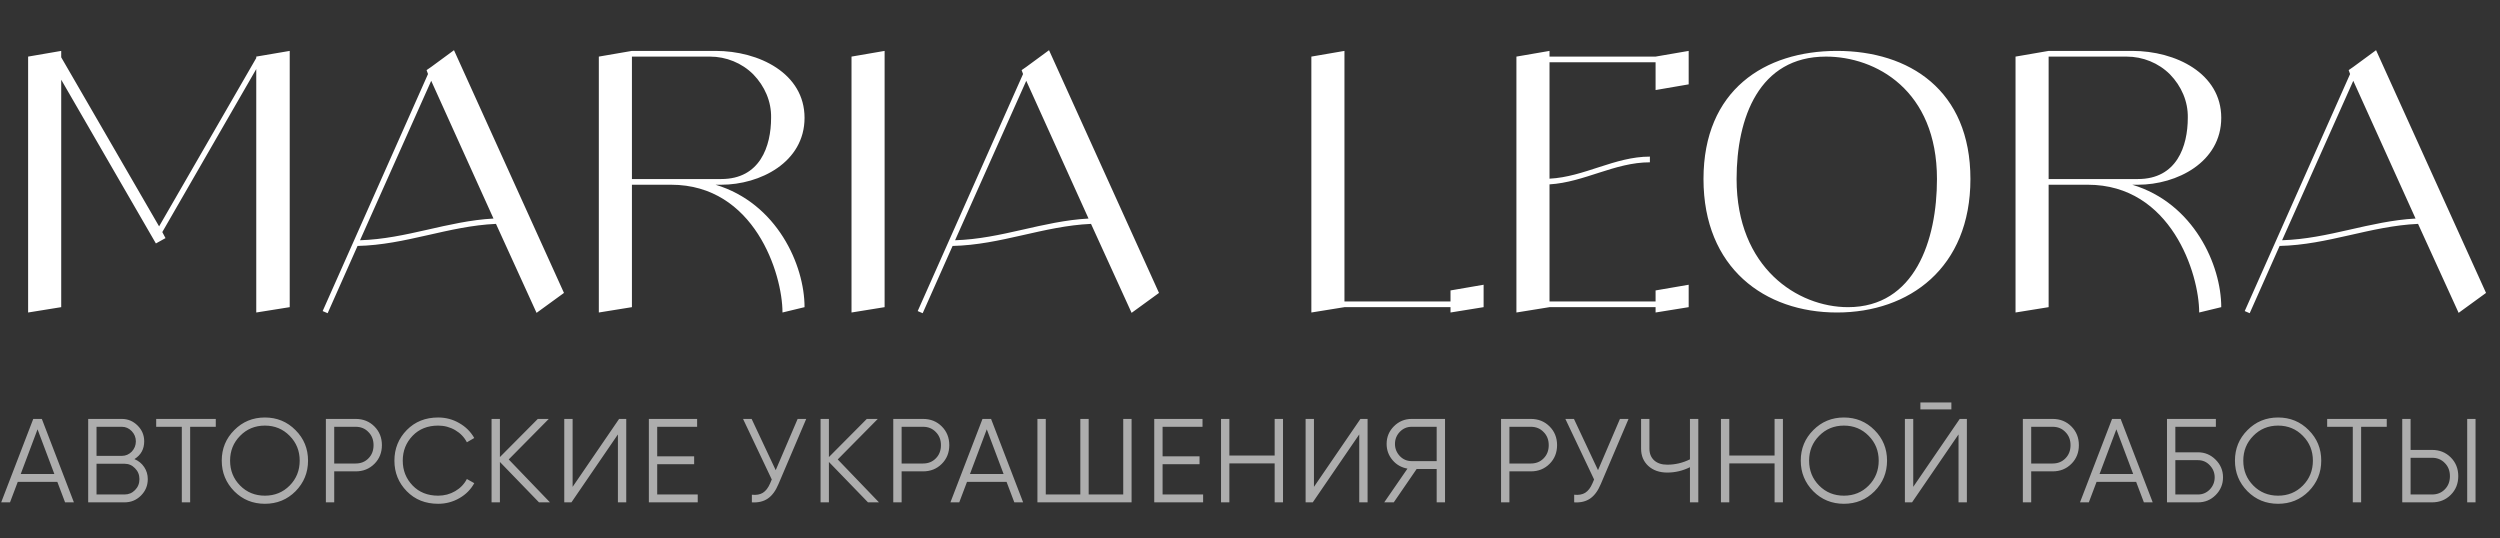
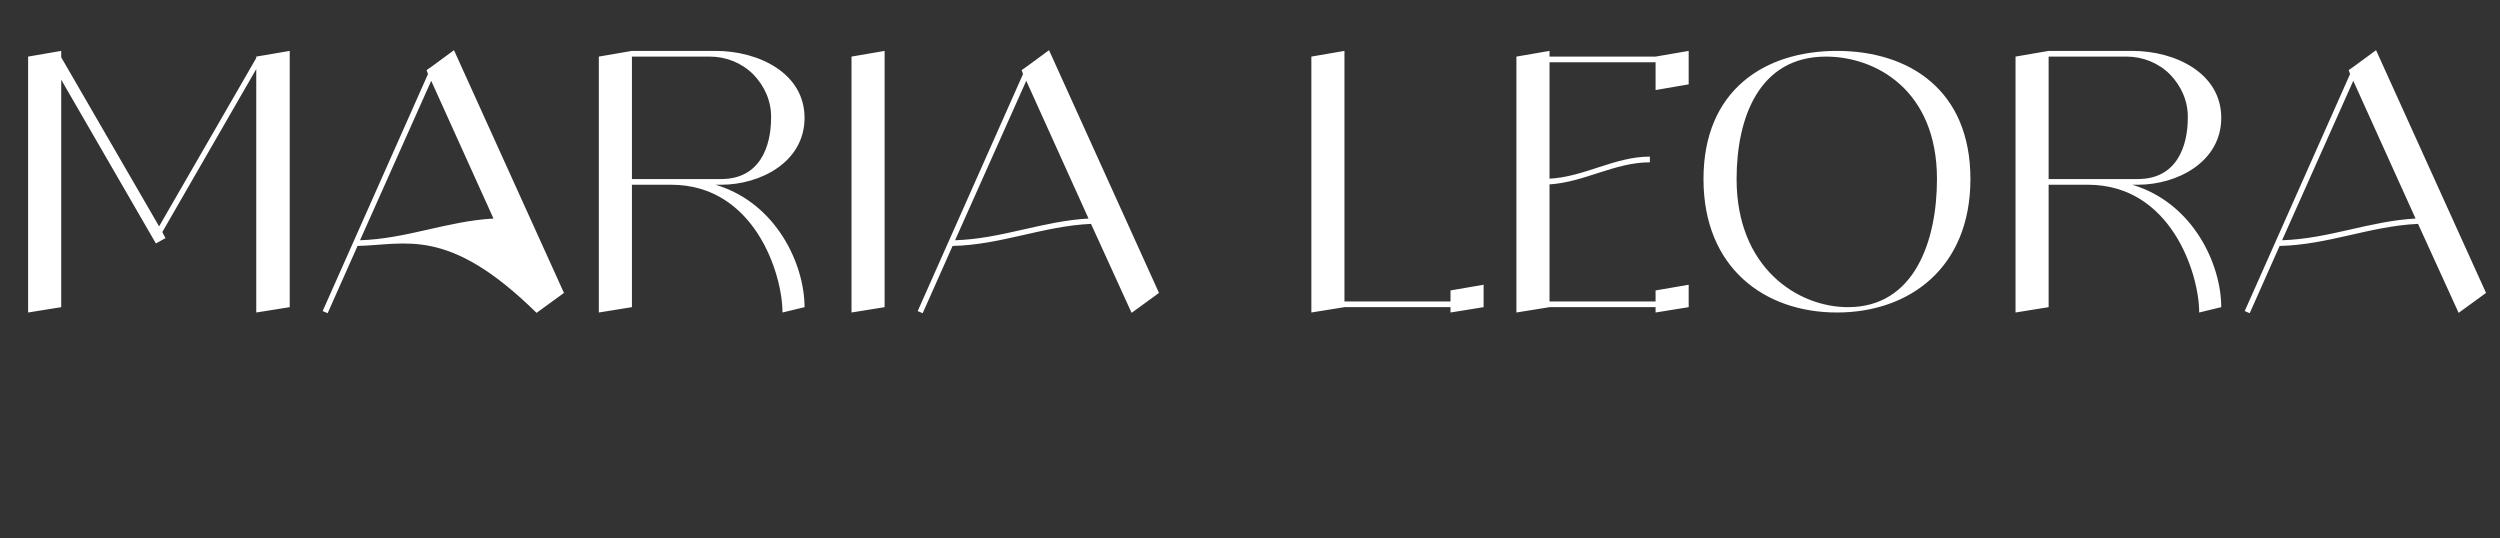
<svg xmlns="http://www.w3.org/2000/svg" width="288" height="62" viewBox="0 0 288 62" fill="none">
  <rect x="0" y="0" width="288" height="62" fill="#333333" stroke="none" />
-   <path opacity="0.6" d="M8.513 57.871H7.497L6.604 55.51H2.046L1.153 57.871H0.137L3.831 48.26H4.819L8.513 57.871ZM4.325 49.455L2.389 54.603H6.261L4.325 49.455ZM15.486 52.887C15.962 53.089 16.338 53.395 16.612 53.807C16.887 54.219 17.024 54.681 17.024 55.194C17.024 55.935 16.763 56.567 16.241 57.089C15.72 57.611 15.088 57.871 14.347 57.871H10.159V48.26H14.031C14.736 48.26 15.344 48.516 15.857 49.029C16.36 49.532 16.612 50.136 16.612 50.841C16.612 51.738 16.237 52.42 15.486 52.887ZM14.031 49.166H11.12V52.517H14.031C14.47 52.517 14.85 52.356 15.171 52.036C15.491 51.697 15.651 51.299 15.651 50.841C15.651 50.393 15.491 49.999 15.171 49.661C14.85 49.331 14.47 49.166 14.031 49.166ZM11.12 56.965H14.347C14.823 56.965 15.225 56.796 15.555 56.457C15.894 56.118 16.063 55.697 16.063 55.194C16.063 54.7 15.894 54.283 15.555 53.944C15.225 53.597 14.823 53.423 14.347 53.423H11.12V56.965ZM17.993 48.26H24.858V49.166H21.906V57.871H20.945V49.166H17.993V48.26ZM34.044 56.594C33.083 57.556 31.907 58.036 30.515 58.036C29.124 58.036 27.948 57.556 26.987 56.594C26.026 55.615 25.545 54.439 25.545 53.066C25.545 51.684 26.026 50.512 26.987 49.551C27.948 48.58 29.124 48.095 30.515 48.095C31.907 48.095 33.083 48.58 34.044 49.551C35.005 50.512 35.486 51.684 35.486 53.066C35.486 54.439 35.005 55.615 34.044 56.594ZM26.506 53.066C26.506 54.201 26.89 55.157 27.659 55.935C28.428 56.713 29.38 57.102 30.515 57.102C31.65 57.102 32.602 56.713 33.371 55.935C34.14 55.157 34.525 54.201 34.525 53.066C34.525 51.94 34.14 50.988 33.371 50.21C32.602 49.423 31.65 49.029 30.515 49.029C29.38 49.029 28.428 49.423 27.659 50.21C26.89 50.988 26.506 51.94 26.506 53.066ZM37.541 48.26H40.974C41.834 48.26 42.553 48.548 43.13 49.125C43.706 49.702 43.995 50.42 43.995 51.281C43.995 52.141 43.706 52.86 43.13 53.436C42.553 54.013 41.834 54.301 40.974 54.301H38.502V57.871H37.541V48.26ZM38.502 53.395H40.974C41.569 53.395 42.059 53.198 42.443 52.805C42.837 52.411 43.033 51.903 43.033 51.281C43.033 50.667 42.837 50.164 42.443 49.77C42.059 49.368 41.569 49.166 40.974 49.166H38.502V53.395ZM50.475 58.036C49.01 58.036 47.807 57.556 46.864 56.594C45.912 55.624 45.436 54.448 45.436 53.066C45.436 51.684 45.912 50.507 46.864 49.537C47.807 48.576 49.01 48.095 50.475 48.095C51.354 48.095 52.164 48.31 52.905 48.741C53.647 49.162 54.223 49.734 54.635 50.457L53.784 50.951C53.482 50.365 53.033 49.899 52.438 49.551C51.843 49.203 51.189 49.029 50.475 49.029C49.267 49.029 48.287 49.418 47.537 50.196C46.777 50.983 46.397 51.94 46.397 53.066C46.397 54.192 46.777 55.148 47.537 55.935C48.287 56.713 49.267 57.102 50.475 57.102C51.189 57.102 51.843 56.928 52.438 56.581C53.033 56.233 53.482 55.766 53.784 55.18L54.635 55.661C54.242 56.384 53.669 56.961 52.919 57.391C52.168 57.821 51.354 58.036 50.475 58.036ZM58.605 52.928L63.356 57.871H62.092L57.589 53.217V57.871H56.628V48.26H57.589V52.654L61.955 48.26H63.218L58.605 52.928ZM72.144 57.871H71.183V50.045L65.828 57.871H65.004V48.26H65.965V56.086L71.32 48.26H72.144V57.871ZM75.71 53.478V56.965H80.378V57.871H74.749V48.26H80.309V49.166H75.71V52.571H79.966V53.478H75.71ZM89.362 54.164L91.888 48.26H92.876L89.677 55.771C89.357 56.539 88.95 57.093 88.455 57.432C87.961 57.771 87.348 57.917 86.615 57.871V56.993C87.128 57.047 87.549 56.974 87.879 56.773C88.217 56.562 88.496 56.201 88.716 55.688L88.908 55.235L85.599 48.26H86.588L89.362 54.164ZM96.506 52.928L101.256 57.871H99.993L95.49 53.217V57.871H94.528V48.26H95.49V52.654L99.856 48.26H101.119L96.506 52.928ZM102.905 48.26H106.338C107.198 48.26 107.917 48.548 108.493 49.125C109.07 49.702 109.358 50.42 109.358 51.281C109.358 52.141 109.07 52.86 108.493 53.436C107.917 54.013 107.198 54.301 106.338 54.301H103.866V57.871H102.905V48.26ZM103.866 53.395H106.338C106.933 53.395 107.422 53.198 107.807 52.805C108.2 52.411 108.397 51.903 108.397 51.281C108.397 50.667 108.2 50.164 107.807 49.77C107.422 49.368 106.933 49.166 106.338 49.166H103.866V53.395ZM117.865 57.871H116.849L115.956 55.51H111.398L110.505 57.871H109.489L113.183 48.26H114.171L117.865 57.871ZM113.677 49.455L111.741 54.603H115.613L113.677 49.455ZM129.397 56.965V48.26H130.358V57.871H119.511V48.26H120.472V56.965H124.454V48.26H125.415V56.965H129.397ZM133.93 53.478V56.965H138.599V57.871H132.969V48.26H138.53V49.166H133.93V52.571H138.187V53.478H133.93ZM146.841 52.475V48.26H147.802V57.871H146.841V53.382H141.623V57.871H140.662V48.26H141.623V52.475H146.841ZM157.546 57.871H156.585V50.045L151.23 57.871H150.406V48.26H151.367V56.086L156.722 48.26H157.546V57.871ZM162.622 48.26H166.467V57.871H165.505V54.027H163.199L160.562 57.871H159.464L162.141 53.986C161.437 53.858 160.865 53.532 160.425 53.011C159.967 52.471 159.739 51.848 159.739 51.143C159.739 50.347 160.018 49.67 160.576 49.111C161.144 48.544 161.826 48.26 162.622 48.26ZM162.622 53.121H165.505V49.166H162.622C162.091 49.166 161.638 49.358 161.263 49.743C160.887 50.136 160.7 50.603 160.7 51.143C160.7 51.674 160.887 52.141 161.263 52.544C161.638 52.928 162.091 53.121 162.622 53.121ZM172.921 48.26H176.354C177.214 48.26 177.933 48.548 178.51 49.125C179.086 49.702 179.375 50.42 179.375 51.281C179.375 52.141 179.086 52.86 178.51 53.436C177.933 54.013 177.214 54.301 176.354 54.301H173.883V57.871H172.921V48.26ZM173.883 53.395H176.354C176.949 53.395 177.439 53.198 177.823 52.805C178.217 52.411 178.414 51.903 178.414 51.281C178.414 50.667 178.217 50.164 177.823 49.77C177.439 49.368 176.949 49.166 176.354 49.166H173.883V53.395ZM184.092 54.164L186.618 48.26H187.607L184.408 55.771C184.087 56.539 183.68 57.093 183.186 57.432C182.692 57.771 182.078 57.917 181.346 57.871V56.993C181.859 57.047 182.28 56.974 182.609 56.773C182.948 56.562 183.227 56.201 183.447 55.688L183.639 55.235L180.33 48.26H181.319L184.092 54.164ZM194.682 52.915V48.26H195.644V57.871H194.682V53.821C193.85 54.233 192.98 54.439 192.074 54.439C191.168 54.439 190.435 54.182 189.877 53.67C189.328 53.157 189.053 52.498 189.053 51.693V48.26H190.014V51.693C190.014 52.251 190.197 52.7 190.563 53.038C190.93 53.368 191.433 53.532 192.074 53.532C192.98 53.532 193.85 53.327 194.682 52.915ZM204.431 52.475V48.26H205.392V57.871H204.431V53.382H199.214V57.871H198.252V48.26H199.214V52.475H204.431ZM215.947 56.594C214.985 57.556 213.809 58.036 212.418 58.036C211.027 58.036 209.85 57.556 208.889 56.594C207.928 55.615 207.447 54.439 207.447 53.066C207.447 51.684 207.928 50.512 208.889 49.551C209.85 48.58 211.027 48.095 212.418 48.095C213.809 48.095 214.985 48.58 215.947 49.551C216.908 50.512 217.388 51.684 217.388 53.066C217.388 54.439 216.908 55.615 215.947 56.594ZM208.409 53.066C208.409 54.201 208.793 55.157 209.562 55.935C210.331 56.713 211.283 57.102 212.418 57.102C213.553 57.102 214.505 56.713 215.274 55.935C216.043 55.157 216.427 54.201 216.427 53.066C216.427 51.94 216.043 50.988 215.274 50.21C214.505 49.423 213.553 49.029 212.418 49.029C211.283 49.029 210.331 49.423 209.562 50.21C208.793 50.988 208.409 51.94 208.409 53.066ZM224.799 47.162H221.229V46.365H224.799V47.162ZM226.584 57.871H225.623V50.045L220.268 57.871H219.444V48.26H220.405V56.086L225.76 48.26H226.584V57.871ZM233.033 48.26H236.465C237.326 48.26 238.044 48.548 238.621 49.125C239.198 49.702 239.486 50.42 239.486 51.281C239.486 52.141 239.198 52.86 238.621 53.436C238.044 54.013 237.326 54.301 236.465 54.301H233.994V57.871H233.033V48.26ZM233.994 53.395H236.465C237.06 53.395 237.55 53.198 237.934 52.805C238.328 52.411 238.525 51.903 238.525 51.281C238.525 50.667 238.328 50.164 237.934 49.77C237.55 49.368 237.06 49.166 236.465 49.166H233.994V53.395ZM247.992 57.871H246.976L246.084 55.51H241.525L240.633 57.871H239.617L243.31 48.26H244.299L247.992 57.871ZM243.805 49.455L241.869 54.603H245.741L243.805 49.455ZM250.6 52.105H253.208C253.995 52.105 254.673 52.388 255.24 52.956C255.808 53.523 256.092 54.201 256.092 54.988C256.092 55.784 255.808 56.466 255.24 57.034C254.682 57.592 254.005 57.871 253.208 57.871H249.638V48.26H255.268V49.166H250.6V52.105ZM250.6 56.965H253.208C253.739 56.965 254.192 56.773 254.568 56.389C254.943 55.995 255.131 55.528 255.131 54.988C255.131 54.457 254.943 53.995 254.568 53.601C254.201 53.208 253.748 53.011 253.208 53.011H250.6V56.965ZM265.965 56.594C265.004 57.556 263.828 58.036 262.436 58.036C261.045 58.036 259.869 57.556 258.907 56.594C257.946 55.615 257.466 54.439 257.466 53.066C257.466 51.684 257.946 50.512 258.907 49.551C259.869 48.58 261.045 48.095 262.436 48.095C263.828 48.095 265.004 48.58 265.965 49.551C266.926 50.512 267.407 51.684 267.407 53.066C267.407 54.439 266.926 55.615 265.965 56.594ZM258.427 53.066C258.427 54.201 258.811 55.157 259.58 55.935C260.349 56.713 261.301 57.102 262.436 57.102C263.571 57.102 264.523 56.713 265.292 55.935C266.061 55.157 266.445 54.201 266.445 53.066C266.445 51.94 266.061 50.988 265.292 50.21C264.523 49.423 263.571 49.029 262.436 49.029C261.301 49.029 260.349 49.423 259.58 50.21C258.811 50.988 258.427 51.94 258.427 53.066ZM268.089 48.26H274.954V49.166H272.002V57.871H271.041V49.166H268.089V48.26ZM280.172 57.871H276.739V48.26H277.7V51.83H280.172C281.032 51.83 281.751 52.118 282.328 52.695C282.904 53.272 283.193 53.99 283.193 54.851C283.193 55.711 282.904 56.43 282.328 57.006C281.751 57.583 281.032 57.871 280.172 57.871ZM285.183 57.871H284.222V48.26H285.183V57.871ZM277.7 52.736V56.965H280.172C280.767 56.965 281.257 56.768 281.641 56.375C282.035 55.981 282.231 55.473 282.231 54.851C282.231 54.237 282.035 53.734 281.641 53.34C281.257 52.938 280.767 52.736 280.172 52.736H277.7Z" fill="white" />
-   <path d="M29.521 6.52L33.375 5.864V35.385L29.521 36V7.955L18.697 26.734L19.066 27.431L17.959 28.046L7.052 9.185V35.385L3.239 36V6.52L7.052 5.864V6.602L18.328 26.078L29.521 6.684V6.52ZM61.812 36.041L57.137 25.791C51.643 26.037 46.764 28.21 41.188 28.333L37.744 36.082L37.17 35.836L49.306 8.529L49.142 8.078L49.675 7.709L52.299 5.782L64.969 33.745L61.812 36.041ZM41.475 27.677C46.846 27.513 51.561 25.463 56.85 25.176L49.675 9.308L41.475 27.677ZM82.433 21.281C89.527 23.413 92.684 30.547 92.684 35.385L90.142 36C90.142 31.531 86.903 21.281 77.308 21.281H72.798V35.385L68.985 36V6.52L72.798 5.864H82.433C87.436 5.864 92.684 8.447 92.684 13.572C92.684 18.698 87.559 21.281 83.09 21.281H82.433ZM72.798 20.625H83.09C87.559 20.625 88.83 16.852 88.83 13.572C88.871 11.686 88.092 9.923 86.78 8.57C85.468 7.258 83.663 6.52 81.778 6.52H72.798V20.625ZM98.094 6.52L101.907 5.864V35.385L98.094 36V6.52ZM130.36 36.041L125.686 25.791C120.192 26.037 115.313 28.21 109.737 28.333L106.293 36.082L105.719 35.836L117.855 8.529L117.691 8.078L118.224 7.709L120.848 5.782L133.517 33.745L130.36 36.041ZM110.024 27.677C115.395 27.513 120.11 25.463 125.399 25.176L118.224 9.308L110.024 27.677ZM167.099 33.458L170.912 32.802V35.385L167.099 36V35.385H154.881L151.068 36V6.52L154.881 5.864V34.729H167.099V33.458ZM190.723 6.52L194.536 5.864V9.718L190.723 10.374V7.176H178.504V20.584C182.523 20.379 186.008 18.041 190.067 18.041V18.698C186.008 18.698 182.523 20.994 178.504 21.24V34.729H190.723V33.458L194.536 32.802V35.385L190.723 36V35.385H178.504L174.691 36V6.52L178.504 5.864V6.52H190.723ZM211.618 5.864C219.941 5.864 226.993 10.374 226.993 20.625C226.993 30.875 219.941 36 211.618 36C203.294 36 196.242 30.875 196.242 20.625C196.242 10.374 203.294 5.864 211.618 5.864ZM212.889 35.385C220.597 35.385 223.139 27.677 223.139 20.625C223.139 10.374 216.087 6.52 210.347 6.52C202.638 6.52 200.055 13.572 200.055 20.625C200.055 30.875 207.108 35.385 212.889 35.385ZM245.637 21.281C252.731 23.413 255.888 30.547 255.888 35.385L253.346 36C253.346 31.531 250.107 21.281 240.512 21.281H236.002V35.385L232.189 36V6.52L236.002 5.864H245.637C250.64 5.864 255.888 8.447 255.888 13.572C255.888 18.698 250.763 21.281 246.293 21.281H245.637ZM236.002 20.625H246.293C250.763 20.625 252.034 16.852 252.034 13.572C252.075 11.686 251.296 9.923 249.984 8.57C248.672 7.258 246.867 6.52 244.981 6.52H236.002V20.625ZM283.234 36.041L278.56 25.791C273.066 26.037 268.186 28.21 262.61 28.333L259.166 36.082L258.592 35.836L270.729 8.529L270.565 8.078L271.098 7.709L273.722 5.782L286.391 33.745L283.234 36.041ZM262.897 27.677C268.268 27.513 272.984 25.463 278.273 25.176L271.098 9.308L262.897 27.677Z" fill="white" />
+   <path d="M29.521 6.52L33.375 5.864V35.385L29.521 36V7.955L18.697 26.734L19.066 27.431L17.959 28.046L7.052 9.185V35.385L3.239 36V6.52L7.052 5.864V6.602L18.328 26.078L29.521 6.684V6.52ZM61.812 36.041C51.643 26.037 46.764 28.21 41.188 28.333L37.744 36.082L37.17 35.836L49.306 8.529L49.142 8.078L49.675 7.709L52.299 5.782L64.969 33.745L61.812 36.041ZM41.475 27.677C46.846 27.513 51.561 25.463 56.85 25.176L49.675 9.308L41.475 27.677ZM82.433 21.281C89.527 23.413 92.684 30.547 92.684 35.385L90.142 36C90.142 31.531 86.903 21.281 77.308 21.281H72.798V35.385L68.985 36V6.52L72.798 5.864H82.433C87.436 5.864 92.684 8.447 92.684 13.572C92.684 18.698 87.559 21.281 83.09 21.281H82.433ZM72.798 20.625H83.09C87.559 20.625 88.83 16.852 88.83 13.572C88.871 11.686 88.092 9.923 86.78 8.57C85.468 7.258 83.663 6.52 81.778 6.52H72.798V20.625ZM98.094 6.52L101.907 5.864V35.385L98.094 36V6.52ZM130.36 36.041L125.686 25.791C120.192 26.037 115.313 28.21 109.737 28.333L106.293 36.082L105.719 35.836L117.855 8.529L117.691 8.078L118.224 7.709L120.848 5.782L133.517 33.745L130.36 36.041ZM110.024 27.677C115.395 27.513 120.11 25.463 125.399 25.176L118.224 9.308L110.024 27.677ZM167.099 33.458L170.912 32.802V35.385L167.099 36V35.385H154.881L151.068 36V6.52L154.881 5.864V34.729H167.099V33.458ZM190.723 6.52L194.536 5.864V9.718L190.723 10.374V7.176H178.504V20.584C182.523 20.379 186.008 18.041 190.067 18.041V18.698C186.008 18.698 182.523 20.994 178.504 21.24V34.729H190.723V33.458L194.536 32.802V35.385L190.723 36V35.385H178.504L174.691 36V6.52L178.504 5.864V6.52H190.723ZM211.618 5.864C219.941 5.864 226.993 10.374 226.993 20.625C226.993 30.875 219.941 36 211.618 36C203.294 36 196.242 30.875 196.242 20.625C196.242 10.374 203.294 5.864 211.618 5.864ZM212.889 35.385C220.597 35.385 223.139 27.677 223.139 20.625C223.139 10.374 216.087 6.52 210.347 6.52C202.638 6.52 200.055 13.572 200.055 20.625C200.055 30.875 207.108 35.385 212.889 35.385ZM245.637 21.281C252.731 23.413 255.888 30.547 255.888 35.385L253.346 36C253.346 31.531 250.107 21.281 240.512 21.281H236.002V35.385L232.189 36V6.52L236.002 5.864H245.637C250.64 5.864 255.888 8.447 255.888 13.572C255.888 18.698 250.763 21.281 246.293 21.281H245.637ZM236.002 20.625H246.293C250.763 20.625 252.034 16.852 252.034 13.572C252.075 11.686 251.296 9.923 249.984 8.57C248.672 7.258 246.867 6.52 244.981 6.52H236.002V20.625ZM283.234 36.041L278.56 25.791C273.066 26.037 268.186 28.21 262.61 28.333L259.166 36.082L258.592 35.836L270.729 8.529L270.565 8.078L271.098 7.709L273.722 5.782L286.391 33.745L283.234 36.041ZM262.897 27.677C268.268 27.513 272.984 25.463 278.273 25.176L271.098 9.308L262.897 27.677Z" fill="white" />
</svg>